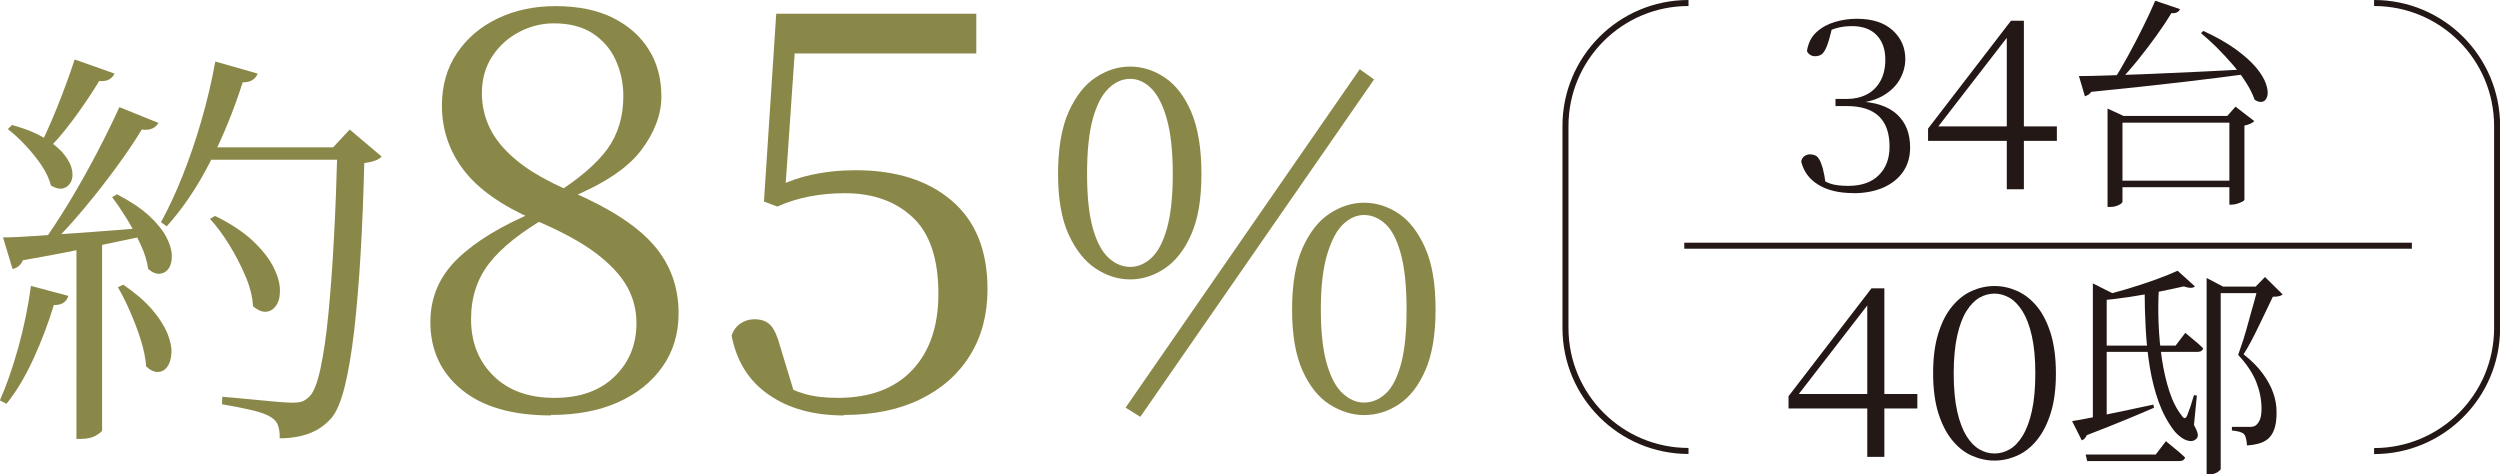
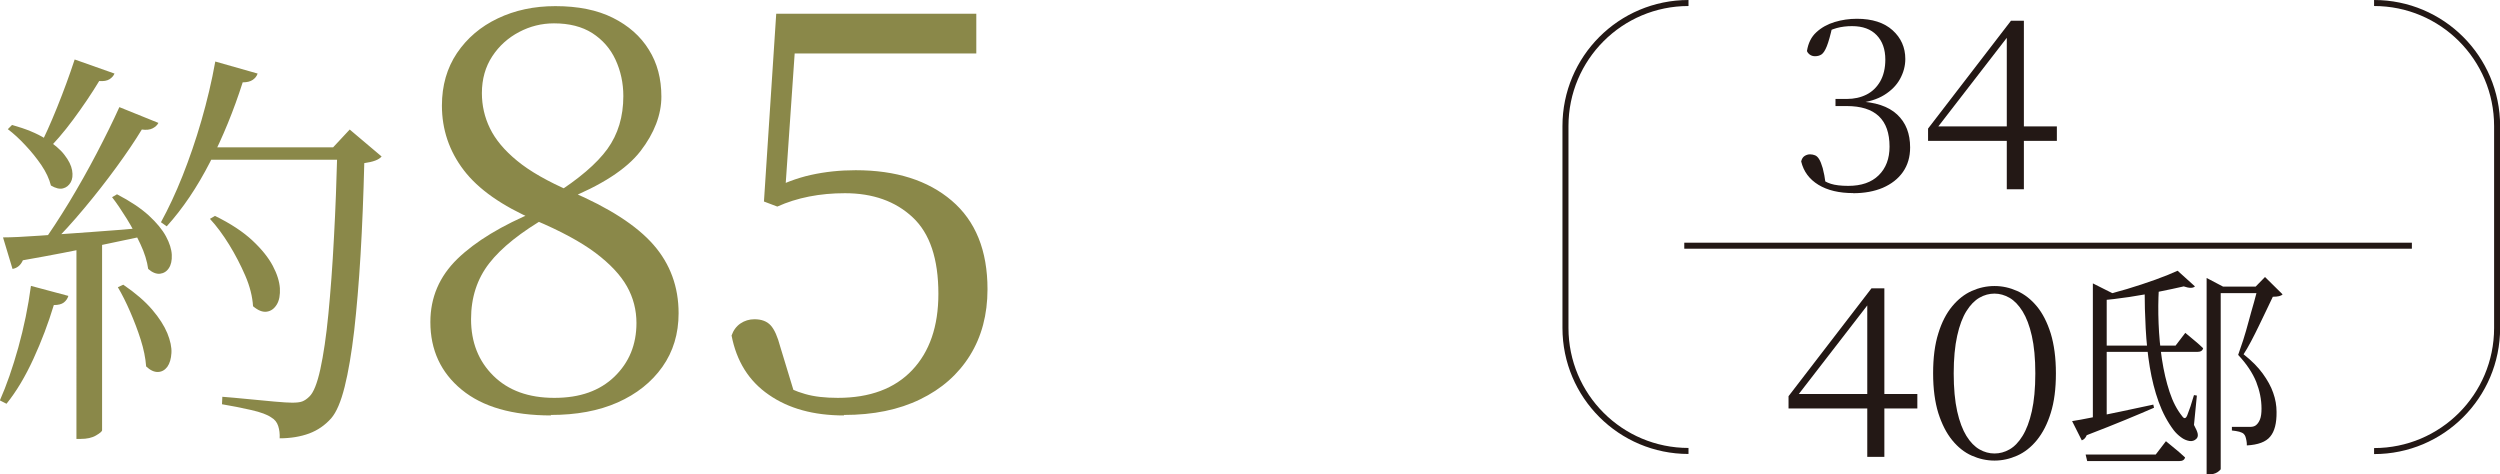
<svg xmlns="http://www.w3.org/2000/svg" id="_イヤー_2" viewBox="0 0 207.67 39.39">
  <defs>
    <style>.cls-1{fill:#8a8849;}.cls-2{fill:none;stroke:#231815;stroke-miterlimit:10;stroke-width:.5px;}.cls-3{fill:#231815;}</style>
  </defs>
  <g id="_イヤー_2-2">
    <g>
      <g>
        <path class="cls-1" d="M2.58,23.75l3.1,.83c-.07,.23-.2,.41-.38,.55-.18,.14-.46,.21-.83,.21-.46,1.52-1.02,3-1.69,4.46-.67,1.46-1.41,2.71-2.24,3.74l-.55-.28c.55-1.24,1.06-2.71,1.53-4.39,.47-1.69,.82-3.39,1.05-5.12ZM.24,19.72c.73,0,1.74-.05,3.02-.14,1.27-.09,2.73-.19,4.36-.31,1.63-.11,3.31-.25,5.03-.41l.07,.59c-1.33,.28-2.88,.6-4.65,.98-1.77,.38-3.83,.78-6.17,1.19-.18,.41-.47,.65-.86,.72l-.79-2.62ZM1,10.38c1.15,.32,2.07,.7,2.77,1.14,.7,.44,1.23,.88,1.58,1.34,.36,.46,.57,.89,.64,1.29s.03,.74-.12,1c-.15,.26-.36,.43-.64,.5-.28,.07-.61-.01-1-.24-.14-.55-.4-1.11-.79-1.69-.39-.57-.83-1.12-1.33-1.65-.49-.53-.98-.98-1.46-1.34l.34-.34ZM6.2,4.94l3.31,1.17c-.07,.18-.21,.34-.41,.47-.21,.13-.49,.18-.86,.15-.64,1.06-1.36,2.12-2.15,3.19s-1.57,1.97-2.33,2.71l-.55-.31c.48-.92,.99-2.05,1.53-3.39,.54-1.34,1.03-2.67,1.46-3.98Zm3.72,3.96l3.24,1.31c-.09,.18-.25,.33-.48,.45-.23,.12-.53,.15-.9,.1-.57,.94-1.28,1.99-2.12,3.14-.84,1.15-1.73,2.29-2.67,3.41-.94,1.13-1.88,2.16-2.83,3.1h-.79c.78-1.08,1.57-2.29,2.38-3.62,.8-1.33,1.57-2.69,2.29-4.07s1.35-2.65,1.88-3.83Zm-3.58,11.27l2.14-.14v15.71c0,.09-.17,.24-.5,.43-.33,.2-.76,.29-1.29,.29h-.34V20.17Zm3.38-4.03c1.1,.57,1.98,1.16,2.64,1.76,.65,.6,1.13,1.18,1.43,1.74,.3,.56,.46,1.07,.48,1.53,.02,.46-.06,.83-.24,1.1-.18,.28-.43,.43-.74,.47-.31,.03-.64-.1-.98-.4-.09-.64-.3-1.33-.64-2.05s-.71-1.43-1.14-2.12c-.43-.69-.83-1.29-1.22-1.79l.41-.24Zm.52,7.51c1.01,.69,1.81,1.38,2.4,2.07,.59,.69,1,1.34,1.26,1.96,.25,.62,.37,1.17,.34,1.65s-.14,.86-.34,1.14c-.21,.28-.47,.42-.78,.43-.31,.01-.64-.14-.98-.46-.05-.69-.2-1.43-.45-2.22-.25-.79-.55-1.57-.88-2.33-.33-.76-.67-1.44-1.02-2.03l.45-.21ZM17.88,5.11l3.52,1c-.07,.21-.2,.38-.4,.52-.2,.14-.48,.21-.84,.21-.74,2.32-1.64,4.53-2.71,6.62-1.07,2.09-2.27,3.87-3.6,5.34l-.48-.34c.62-1.13,1.22-2.41,1.79-3.84,.57-1.44,1.1-2.97,1.57-4.6,.47-1.63,.86-3.26,1.15-4.89Zm-.41,7.13h11.72v1.03h-12.27l.55-1.03Zm.38,5.69c1.31,.64,2.35,1.33,3.12,2.05,.77,.72,1.33,1.42,1.69,2.1,.36,.68,.55,1.3,.59,1.86,.03,.56-.05,1.02-.26,1.36-.21,.34-.48,.54-.83,.59s-.72-.1-1.14-.45c-.05-.8-.26-1.65-.64-2.53-.38-.88-.83-1.75-1.34-2.58-.52-.84-1.05-1.56-1.6-2.15l.41-.24Zm10.2-5.69h-.38l1.38-1.48,2.65,2.24c-.12,.14-.29,.25-.53,.34-.24,.09-.55,.16-.91,.21-.07,2.73-.17,5.27-.31,7.62s-.32,4.45-.53,6.31c-.22,1.86-.48,3.41-.79,4.65s-.68,2.11-1.12,2.62c-.51,.57-1.11,.99-1.83,1.26-.71,.26-1.53,.4-2.45,.4,.02-.37-.02-.71-.12-1.02-.1-.31-.29-.55-.57-.71-.32-.23-.88-.44-1.67-.62-.79-.18-1.6-.34-2.43-.48l.03-.62c.62,.05,1.33,.11,2.12,.19,.79,.08,1.53,.15,2.22,.21,.69,.06,1.17,.09,1.45,.09,.37,0,.65-.03,.84-.1,.19-.07,.4-.21,.6-.41,.34-.32,.65-1.08,.91-2.27,.26-1.19,.49-2.73,.67-4.6,.18-1.87,.34-3.98,.46-6.32,.13-2.34,.22-4.84,.29-7.48Z" />
        <path class="cls-1" d="M45.78,34.51c-3.22,0-5.69-.71-7.43-2.14-1.73-1.42-2.6-3.3-2.6-5.62,0-2.04,.75-3.79,2.25-5.25,1.5-1.45,3.67-2.77,6.52-3.95v-.32l1.02,.74c-2.26,1.3-3.89,2.6-4.9,3.9-1.01,1.3-1.51,2.85-1.51,4.64,0,1.92,.62,3.49,1.86,4.71,1.24,1.22,2.92,1.83,5.06,1.83s3.77-.59,4.99-1.76c1.22-1.18,1.83-2.66,1.83-4.46,0-1.08-.26-2.1-.79-3.04-.53-.94-1.4-1.87-2.62-2.79-1.22-.91-2.9-1.82-5.04-2.72-2.72-1.18-4.69-2.56-5.9-4.15-1.21-1.59-1.81-3.38-1.81-5.36,0-1.67,.42-3.12,1.25-4.36,.84-1.24,1.96-2.2,3.39-2.88,1.42-.68,3.02-1.02,4.78-1.02,1.89,0,3.48,.32,4.78,.97s2.3,1.53,2.99,2.65c.7,1.11,1.04,2.41,1.04,3.9s-.58,3.03-1.74,4.53c-1.16,1.5-3.26,2.85-6.29,4.06v.23l-.93-.65c2.1-1.33,3.6-2.61,4.48-3.83,.88-1.22,1.32-2.68,1.32-4.39,0-1.08-.22-2.09-.65-3.02-.43-.93-1.08-1.66-1.93-2.21-.85-.54-1.91-.81-3.18-.81-1.02,0-1.99,.24-2.9,.72-.91,.48-1.66,1.15-2.23,2.02-.57,.87-.86,1.89-.86,3.06,0,1.02,.22,2,.67,2.92,.45,.93,1.2,1.83,2.25,2.69,1.05,.87,2.54,1.72,4.46,2.55,3.19,1.36,5.48,2.84,6.87,4.43,1.39,1.59,2.09,3.49,2.09,5.69,0,1.7-.45,3.19-1.35,4.46-.9,1.27-2.14,2.25-3.71,2.95-1.58,.7-3.43,1.04-5.57,1.04Z" />
        <path class="cls-1" d="M70.1,34.51c-2.51,0-4.59-.57-6.24-1.72-1.66-1.14-2.68-2.79-3.09-4.92,.15-.43,.4-.77,.74-1,.34-.23,.73-.35,1.16-.35,.59,0,1.04,.17,1.35,.51,.31,.34,.57,.93,.79,1.76l1.3,4.27-1.53-1.35c.77,.46,1.54,.81,2.3,1.02,.76,.22,1.66,.32,2.72,.32,2.66,0,4.72-.77,6.17-2.3,1.45-1.53,2.18-3.64,2.18-6.34,0-2.91-.71-5.03-2.14-6.36-1.42-1.33-3.3-2-5.62-2-2.1,0-3.98,.37-5.62,1.11l-1.11-.42,1.02-15.6h16.62v3.3h-15.87l.93-2.14-.97,14.06-1.44-.46c1.24-.65,2.44-1.11,3.62-1.37,1.18-.26,2.41-.39,3.71-.39,3.34,0,6,.84,7.98,2.53,1.98,1.69,2.97,4.14,2.97,7.36,0,2.1-.49,3.94-1.46,5.5-.97,1.56-2.35,2.78-4.13,3.64-1.78,.87-3.89,1.3-6.34,1.3Z" />
-         <path class="cls-1" d="M93.88,23.21c-1,0-1.95-.3-2.86-.9-.91-.6-1.66-1.54-2.25-2.83-.59-1.28-.88-2.96-.88-5.04s.29-3.84,.88-5.15c.59-1.31,1.34-2.26,2.25-2.86,.91-.6,1.86-.9,2.86-.9s1.95,.3,2.86,.9c.91,.6,1.65,1.56,2.21,2.86,.56,1.31,.85,3.02,.85,5.15s-.28,3.75-.85,5.04c-.56,1.28-1.3,2.22-2.21,2.83-.91,.6-1.86,.9-2.86,.9Zm0-1.04c.64,0,1.23-.25,1.77-.75s.97-1.32,1.29-2.46c.32-1.14,.48-2.65,.48-4.52s-.17-3.42-.5-4.58-.76-1.99-1.29-2.52c-.53-.52-1.11-.79-1.75-.79s-1.24,.26-1.79,.79c-.55,.53-.99,1.36-1.31,2.52-.32,1.15-.48,2.68-.48,4.58s.16,3.38,.48,4.52c.32,1.14,.76,1.96,1.31,2.46,.55,.5,1.15,.75,1.79,.75Zm.85,12.46l-1.23-.77L112.95,5.75l1.19,.85-19.42,28.03Zm18.57-.15c-.97,0-1.92-.3-2.85-.88-.92-.59-1.67-1.52-2.25-2.81s-.87-2.97-.87-5.08,.29-3.81,.87-5.11,1.33-2.26,2.25-2.86c.92-.6,1.87-.9,2.85-.9,1.02,0,1.99,.3,2.88,.9,.9,.6,1.63,1.56,2.21,2.86s.86,3.01,.86,5.11-.29,3.79-.86,5.08-1.31,2.22-2.21,2.81c-.9,.59-1.86,.88-2.88,.88Zm0-1.04c.67,0,1.27-.25,1.81-.75,.54-.5,.96-1.32,1.27-2.46,.31-1.14,.46-2.65,.46-4.52s-.15-3.39-.46-4.56c-.31-1.17-.73-2.01-1.27-2.52-.54-.51-1.14-.77-1.81-.77-.62,0-1.19,.26-1.73,.77-.54,.51-.98,1.35-1.33,2.52-.35,1.17-.52,2.69-.52,4.56s.17,3.38,.5,4.52c.33,1.14,.77,1.96,1.33,2.46,.55,.5,1.13,.75,1.75,.75Z" />
      </g>
      <g>
        <path class="cls-3" d="M153.94,16.04c-1.17,0-2.14-.23-2.89-.69s-1.23-1.1-1.43-1.94c.05-.21,.14-.36,.28-.45,.14-.09,.29-.14,.46-.14,.15,0,.28,.03,.41,.08s.24,.16,.34,.32c.1,.16,.2,.41,.3,.75,.09,.34,.18,.79,.25,1.34l-.65-.63c.37,.28,.73,.48,1.08,.59s.83,.17,1.44,.17c1.09,0,1.93-.29,2.53-.88,.6-.59,.9-1.38,.9-2.38,0-2.25-1.19-3.37-3.56-3.37h-.93v-.59h.93c.62,0,1.16-.12,1.64-.36,.48-.24,.85-.6,1.14-1.09,.28-.49,.43-1.1,.43-1.82,0-.85-.24-1.53-.72-2.03s-1.16-.75-2.04-.75c-.46,0-.88,.05-1.28,.16-.4,.11-.83,.3-1.31,.58l.96-.76c-.17,.78-.33,1.34-.47,1.69-.14,.35-.29,.58-.44,.68-.15,.1-.33,.15-.54,.15-.16,0-.3-.04-.43-.13-.12-.09-.2-.19-.24-.3,.1-.65,.36-1.18,.78-1.56,.42-.39,.93-.67,1.52-.85,.59-.18,1.21-.27,1.85-.27,1.27,0,2.26,.32,2.96,.95,.7,.63,1.06,1.43,1.06,2.39,0,.58-.15,1.13-.44,1.66-.29,.53-.73,.97-1.31,1.33-.58,.36-1.32,.59-2.22,.68v-.15c1.47,.05,2.56,.41,3.29,1.09s1.08,1.59,1.08,2.74c0,.79-.2,1.47-.6,2.04-.4,.57-.96,1-1.67,1.31-.71,.3-1.53,.45-2.47,.45Z" />
        <path class="cls-3" d="M166.7,15.72V2.78h.28l-6.3,8.15-.02-.43h10.2v1.2h-10.7v-1.02l6.89-8.96h1.07V15.72h-1.43Z" />
-         <path class="cls-3" d="M172.68,6.32c.6,0,1.4-.02,2.37-.05,.98-.03,2.09-.07,3.35-.12,1.26-.05,2.61-.11,4.05-.18,1.44-.07,2.92-.14,4.44-.23l.02,.37c-1.62,.22-3.5,.46-5.64,.71-2.14,.25-4.66,.52-7.56,.81-.06,.1-.14,.18-.24,.24-.1,.06-.19,.1-.28,.13l-.5-1.69Zm2.39,3.31v-.61l1.33,.61h9.61v.56h-9.7v6.59s-.05,.09-.15,.16c-.1,.07-.23,.13-.38,.18-.15,.05-.32,.07-.51,.07h-.2v-7.56ZM179.03,.06l2.06,.7c-.05,.11-.13,.2-.24,.26-.11,.06-.27,.09-.48,.07-.33,.56-.74,1.17-1.21,1.83-.48,.67-.98,1.33-1.52,2-.54,.67-1.07,1.28-1.6,1.83h-.52c.41-.63,.83-1.34,1.26-2.13,.43-.79,.85-1.58,1.24-2.38,.4-.8,.73-1.53,1.02-2.2Zm-3.48,14.95h10.33v.54h-10.33v-.54Zm7.48-12.44c1.1,.51,2,1.02,2.71,1.54s1.27,1.02,1.67,1.5c.4,.48,.67,.93,.81,1.33s.19,.74,.13,1c-.06,.26-.18,.43-.37,.5s-.42,.02-.69-.15c-.16-.46-.4-.94-.72-1.44-.32-.51-.69-1.01-1.12-1.5-.43-.49-.86-.96-1.31-1.41-.45-.44-.89-.84-1.31-1.19l.2-.18Zm2.17,7.07h-.19l.69-.78,1.56,1.2c-.06,.07-.16,.14-.31,.21-.14,.07-.31,.12-.51,.16v6.18s-.06,.09-.19,.15-.27,.12-.43,.17c-.16,.05-.31,.07-.46,.07h-.17v-7.37Z" />
        <path class="cls-3" d="M155.11,37.95v-12.94h.28l-6.3,8.15-.02-.43h10.2v1.2h-10.7v-1.02l6.89-8.96h1.07v14h-1.43Z" />
        <path class="cls-3" d="M165.68,38.26c-.65,0-1.28-.14-1.89-.41-.61-.27-1.15-.7-1.63-1.29-.48-.59-.86-1.34-1.15-2.25-.28-.91-.43-2.01-.43-3.3s.14-2.39,.43-3.31c.28-.92,.67-1.67,1.15-2.25s1.02-1.01,1.63-1.28c.6-.27,1.23-.41,1.89-.41s1.27,.14,1.88,.41c.61,.27,1.16,.7,1.64,1.28s.86,1.33,1.15,2.25c.28,.92,.43,2.02,.43,3.31s-.14,2.38-.43,3.3c-.28,.91-.67,1.66-1.15,2.25-.48,.59-1.03,1.02-1.64,1.29-.61,.27-1.24,.41-1.88,.41Zm0-.59c.43,0,.85-.11,1.25-.34,.4-.23,.76-.6,1.08-1.12,.32-.52,.58-1.2,.77-2.05,.19-.85,.29-1.89,.29-3.14s-.1-2.28-.29-3.12c-.19-.85-.45-1.52-.77-2.04-.32-.51-.68-.89-1.08-1.12-.4-.23-.82-.35-1.25-.35s-.85,.11-1.25,.34c-.4,.23-.76,.6-1.08,1.11-.32,.51-.58,1.19-.77,2.05-.19,.85-.29,1.9-.29,3.13s.1,2.3,.29,3.15c.19,.85,.45,1.53,.77,2.05,.32,.51,.68,.88,1.08,1.11,.4,.23,.82,.34,1.25,.34Z" />
        <path class="cls-3" d="M172.13,34.98c.4-.06,.94-.16,1.64-.3,.7-.14,1.49-.3,2.38-.49,.89-.19,1.8-.39,2.72-.58l.06,.26c-.64,.28-1.42,.61-2.34,.99-.92,.38-2,.81-3.25,1.29-.09,.22-.22,.36-.41,.43l-.8-1.59Zm1.13,2.78h5.81l.85-1.11c.21,.17,.4,.33,.56,.46,.17,.14,.34,.28,.53,.44s.35,.31,.5,.45c-.05,.2-.21,.3-.48,.3h-7.65l-.13-.54Zm.59-14.22l1.85,.93c-.09,.15-.32,.25-.7,.3v10.19s-.1,.12-.26,.22c-.16,.1-.41,.15-.74,.15h-.15v-11.78Zm7.04-1.05l1.44,1.3c-.16,.16-.47,.16-.93,0-.59,.14-1.28,.28-2.06,.44-.78,.16-1.6,.31-2.46,.44-.86,.13-1.7,.23-2.53,.29l-.07-.32c.77-.17,1.56-.38,2.4-.63,.83-.25,1.62-.51,2.37-.78,.75-.27,1.36-.52,1.84-.74Zm-6.43,6.22h6.26l.81-1.06c.33,.28,.62,.52,.85,.71,.23,.19,.44,.38,.63,.57-.05,.2-.21,.3-.48,.3h-8.07v-.52Zm3.67-4.7h1.2c-.05,.89-.06,1.84-.02,2.85s.13,2.01,.28,2.99c.15,.98,.36,1.88,.63,2.7s.62,1.49,1.04,2.01c.17,.25,.31,.23,.43-.06,.07-.17,.16-.42,.27-.74,.1-.32,.2-.64,.29-.94l.24,.04-.24,2.44c.17,.32,.28,.56,.31,.73s0,.31-.11,.42c-.16,.16-.36,.22-.59,.18-.23-.04-.47-.14-.69-.31-.23-.17-.43-.36-.6-.58-.52-.69-.94-1.48-1.26-2.37-.32-.89-.56-1.85-.73-2.87-.17-1.03-.28-2.09-.34-3.19-.06-1.1-.09-2.2-.09-3.31Zm5.17-.2v-.72l1.37,.72h-.2v15.17s-.09,.13-.28,.25c-.19,.12-.43,.18-.72,.18h-.17v-15.59Zm.81,0h3.98v.54h-3.98v-.54Zm3.46,0h-.2l.78-.8,1.46,1.44c-.12,.14-.4,.2-.81,.2-.15,.31-.32,.67-.52,1.09-.2,.42-.41,.86-.63,1.31-.22,.46-.44,.89-.66,1.31-.22,.41-.42,.77-.62,1.07,.67,.53,1.2,1.06,1.59,1.6s.69,1.07,.87,1.6c.19,.53,.28,1.06,.28,1.59,.01,.93-.16,1.61-.53,2.05-.36,.44-1.01,.68-1.94,.73,0-.14,0-.27-.03-.39-.02-.12-.05-.23-.08-.33s-.09-.18-.15-.24c-.07-.07-.2-.13-.37-.18-.17-.04-.38-.08-.61-.1v-.3h1.52c.19,0,.33-.04,.44-.11,.16-.11,.28-.28,.37-.5,.09-.22,.13-.52,.13-.91,0-.74-.15-1.48-.44-2.22-.3-.74-.8-1.49-1.5-2.24,.12-.33,.26-.74,.42-1.23,.15-.49,.31-1,.45-1.55,.15-.54,.29-1.07,.44-1.57,.14-.51,.26-.95,.34-1.33Z" />
      </g>
      <path class="cls-2" d="M140.26,37.46h0c-5.64,0-10.22-4.57-10.22-10.22V10.47c0-5.64,4.57-10.22,10.22-10.22h0" />
      <path class="cls-2" d="M197.21,.25h0c5.64,0,10.22,4.57,10.22,10.22V27.25c0,5.64-4.57,10.22-10.22,10.22h0" />
      <line class="cls-2" x1="139.91" y1="20.41" x2="200.35" y2="20.41" />
    </g>
  </g>
</svg>